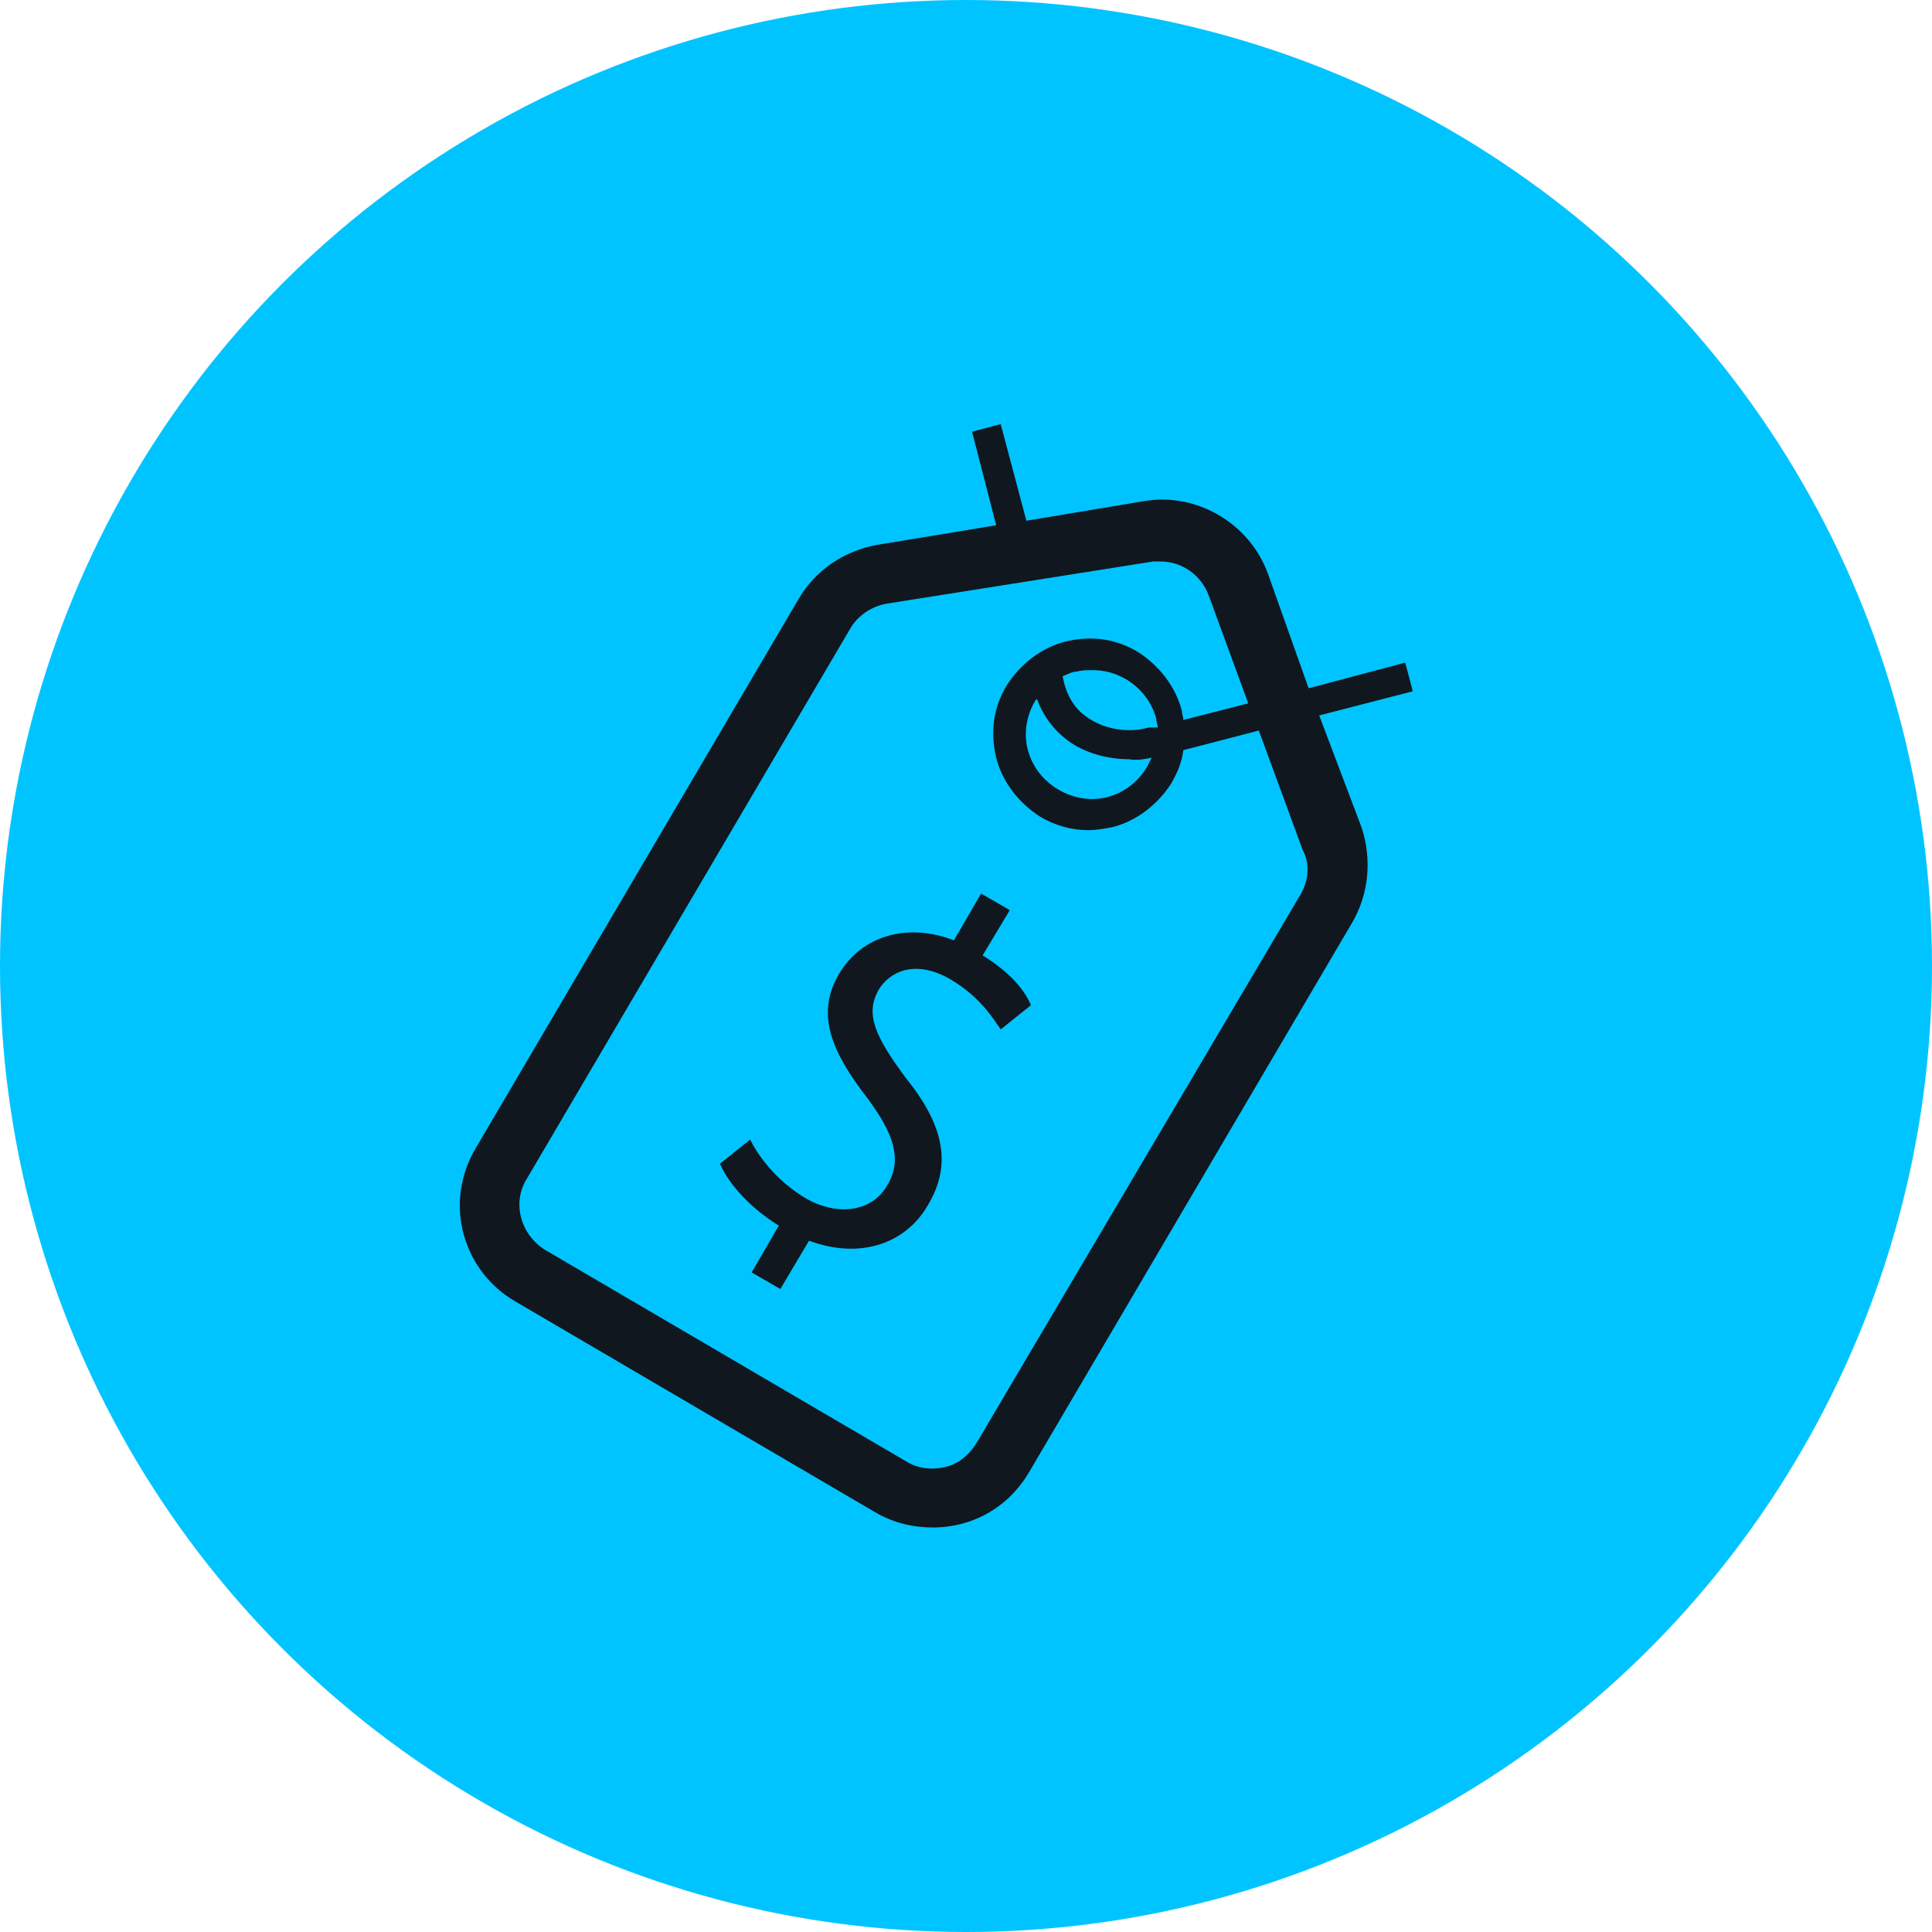
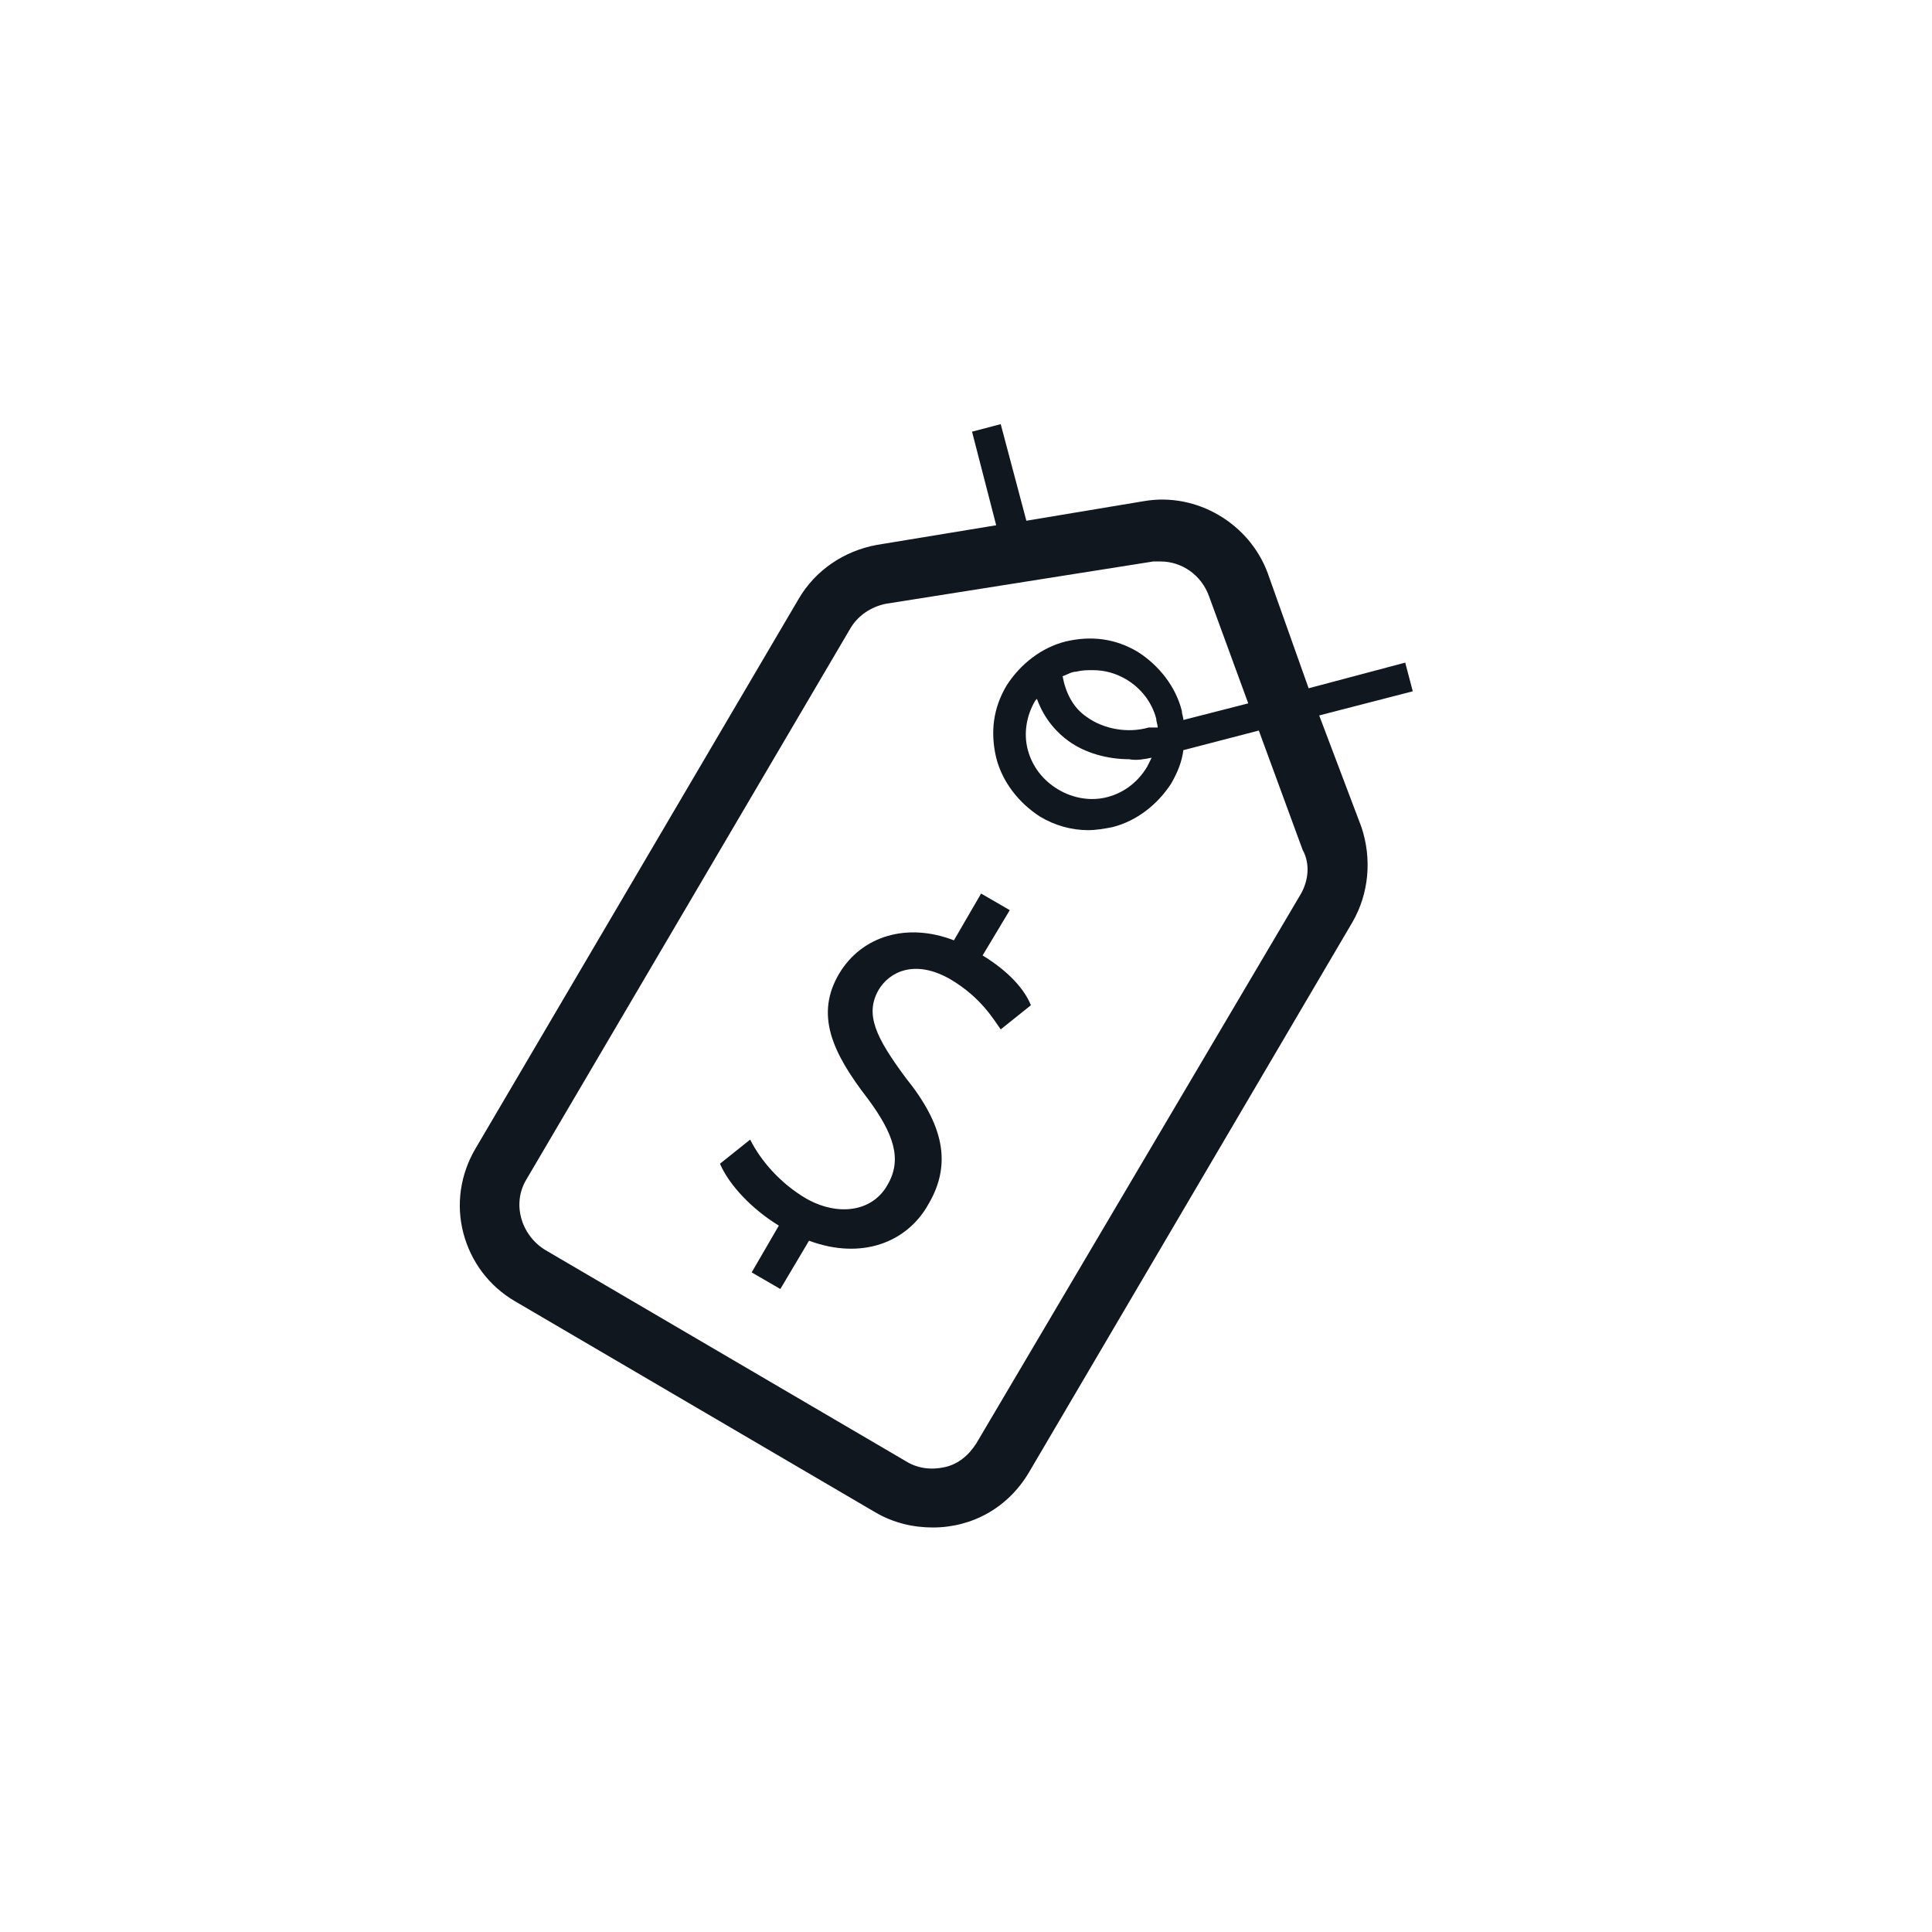
<svg xmlns="http://www.w3.org/2000/svg" viewBox="0 0 128 128">
-   <circle fill="#00C4FF" cx="64" cy="64" r="64" />
  <path fill="#10171F" d="M87.4,47.4l6.2-1.6l-0.5-1.9l-6.4,1.7L84,38c-1.2-3.3-4.7-5.4-8.2-4.8L68,34.5l-1.7-6.4l-1.9,0.5l1.6,6.2 l-7.9,1.3c-2.2,0.4-4.1,1.7-5.2,3.6L31.5,76.1c-1,1.7-1.3,3.7-0.8,5.6c0.5,1.9,1.7,3.5,3.4,4.5l23.9,14c1.2,0.7,2.5,1,3.8,1 c2.6,0,5-1.3,6.4-3.7l21.4-36.4c1.1-1.9,1.3-4.2,0.6-6.3L87.4,47.4z M86.2,59.2L64.7,95.6c-0.5,0.8-1.2,1.4-2.1,1.6 c-0.9,0.2-1.8,0.1-2.6-0.4l-23.9-14c-1.6-1-2.2-3.1-1.2-4.7l21.4-36.4c0.5-0.9,1.4-1.5,2.4-1.7l17.7-2.8c0.2,0,0.4,0,0.5,0 c1.4,0,2.7,0.9,3.2,2.3l2.6,7.1l-4.3,1.1c0-0.2-0.1-0.4-0.1-0.6c-0.4-1.6-1.5-3-2.9-3.9c-1.5-0.9-3.1-1.1-4.8-0.7 c-1.6,0.4-3,1.5-3.9,2.9c-0.9,1.5-1.1,3.1-0.7,4.8c0.4,1.6,1.5,3,2.9,3.9c1,0.6,2.1,0.9,3.2,0.9c0.5,0,1.1-0.1,1.6-0.2 c1.6-0.4,3-1.5,3.9-2.9c0.4-0.7,0.7-1.4,0.8-2.2l5-1.3l2.9,7.9C86.8,57.2,86.7,58.3,86.2,59.2z M76.1,48.2c-1.4,0.4-3,0.1-4.1-0.7 c-0.9-0.6-1.4-1.6-1.6-2.7c0.3-0.1,0.6-0.3,0.9-0.3c0.4-0.1,0.7-0.1,1.1-0.1c0.8,0,1.5,0.2,2.2,0.6c1,0.6,1.7,1.5,2,2.6 c0,0.2,0.1,0.4,0.1,0.6L76.1,48.2z M76.3,50.2c-0.1,0.2-0.2,0.4-0.3,0.6h0c-0.6,1-1.5,1.7-2.6,2s-2.3,0.1-3.3-0.5 c-1-0.6-1.7-1.5-2-2.6s-0.1-2.3,0.5-3.3c0,0,0.1-0.1,0.1-0.1c0.5,1.4,1.4,2.3,2.1,2.8c1.1,0.8,2.6,1.2,4,1.2 C75.3,50.4,75.8,50.3,76.3,50.2z M65.1,63.3l1.8-3l-1.9-1.1l-1.8,3.1c-3.1-1.2-6.1-0.3-7.6,2.2c-1.6,2.7-0.5,5.2,1.9,8.3 c1.7,2.3,2.3,4,1.3,5.7c-1,1.8-3.3,2.1-5.4,0.9c-1.7-1-3-2.5-3.7-3.9l-2,1.6c0.6,1.4,2.1,3,3.9,4.1l-1.8,3.1l1.9,1.1l1.9-3.2 c3.5,1.3,6.5,0.1,7.9-2.4c1.6-2.7,1-5.3-1.5-8.4c-2-2.7-2.7-4.2-1.8-5.8c0.7-1.2,2.4-2.1,4.8-0.7c2,1.2,2.8,2.6,3.3,3.3l2-1.6 C67.9,65.6,66.9,64.4,65.1,63.3z" />
</svg>